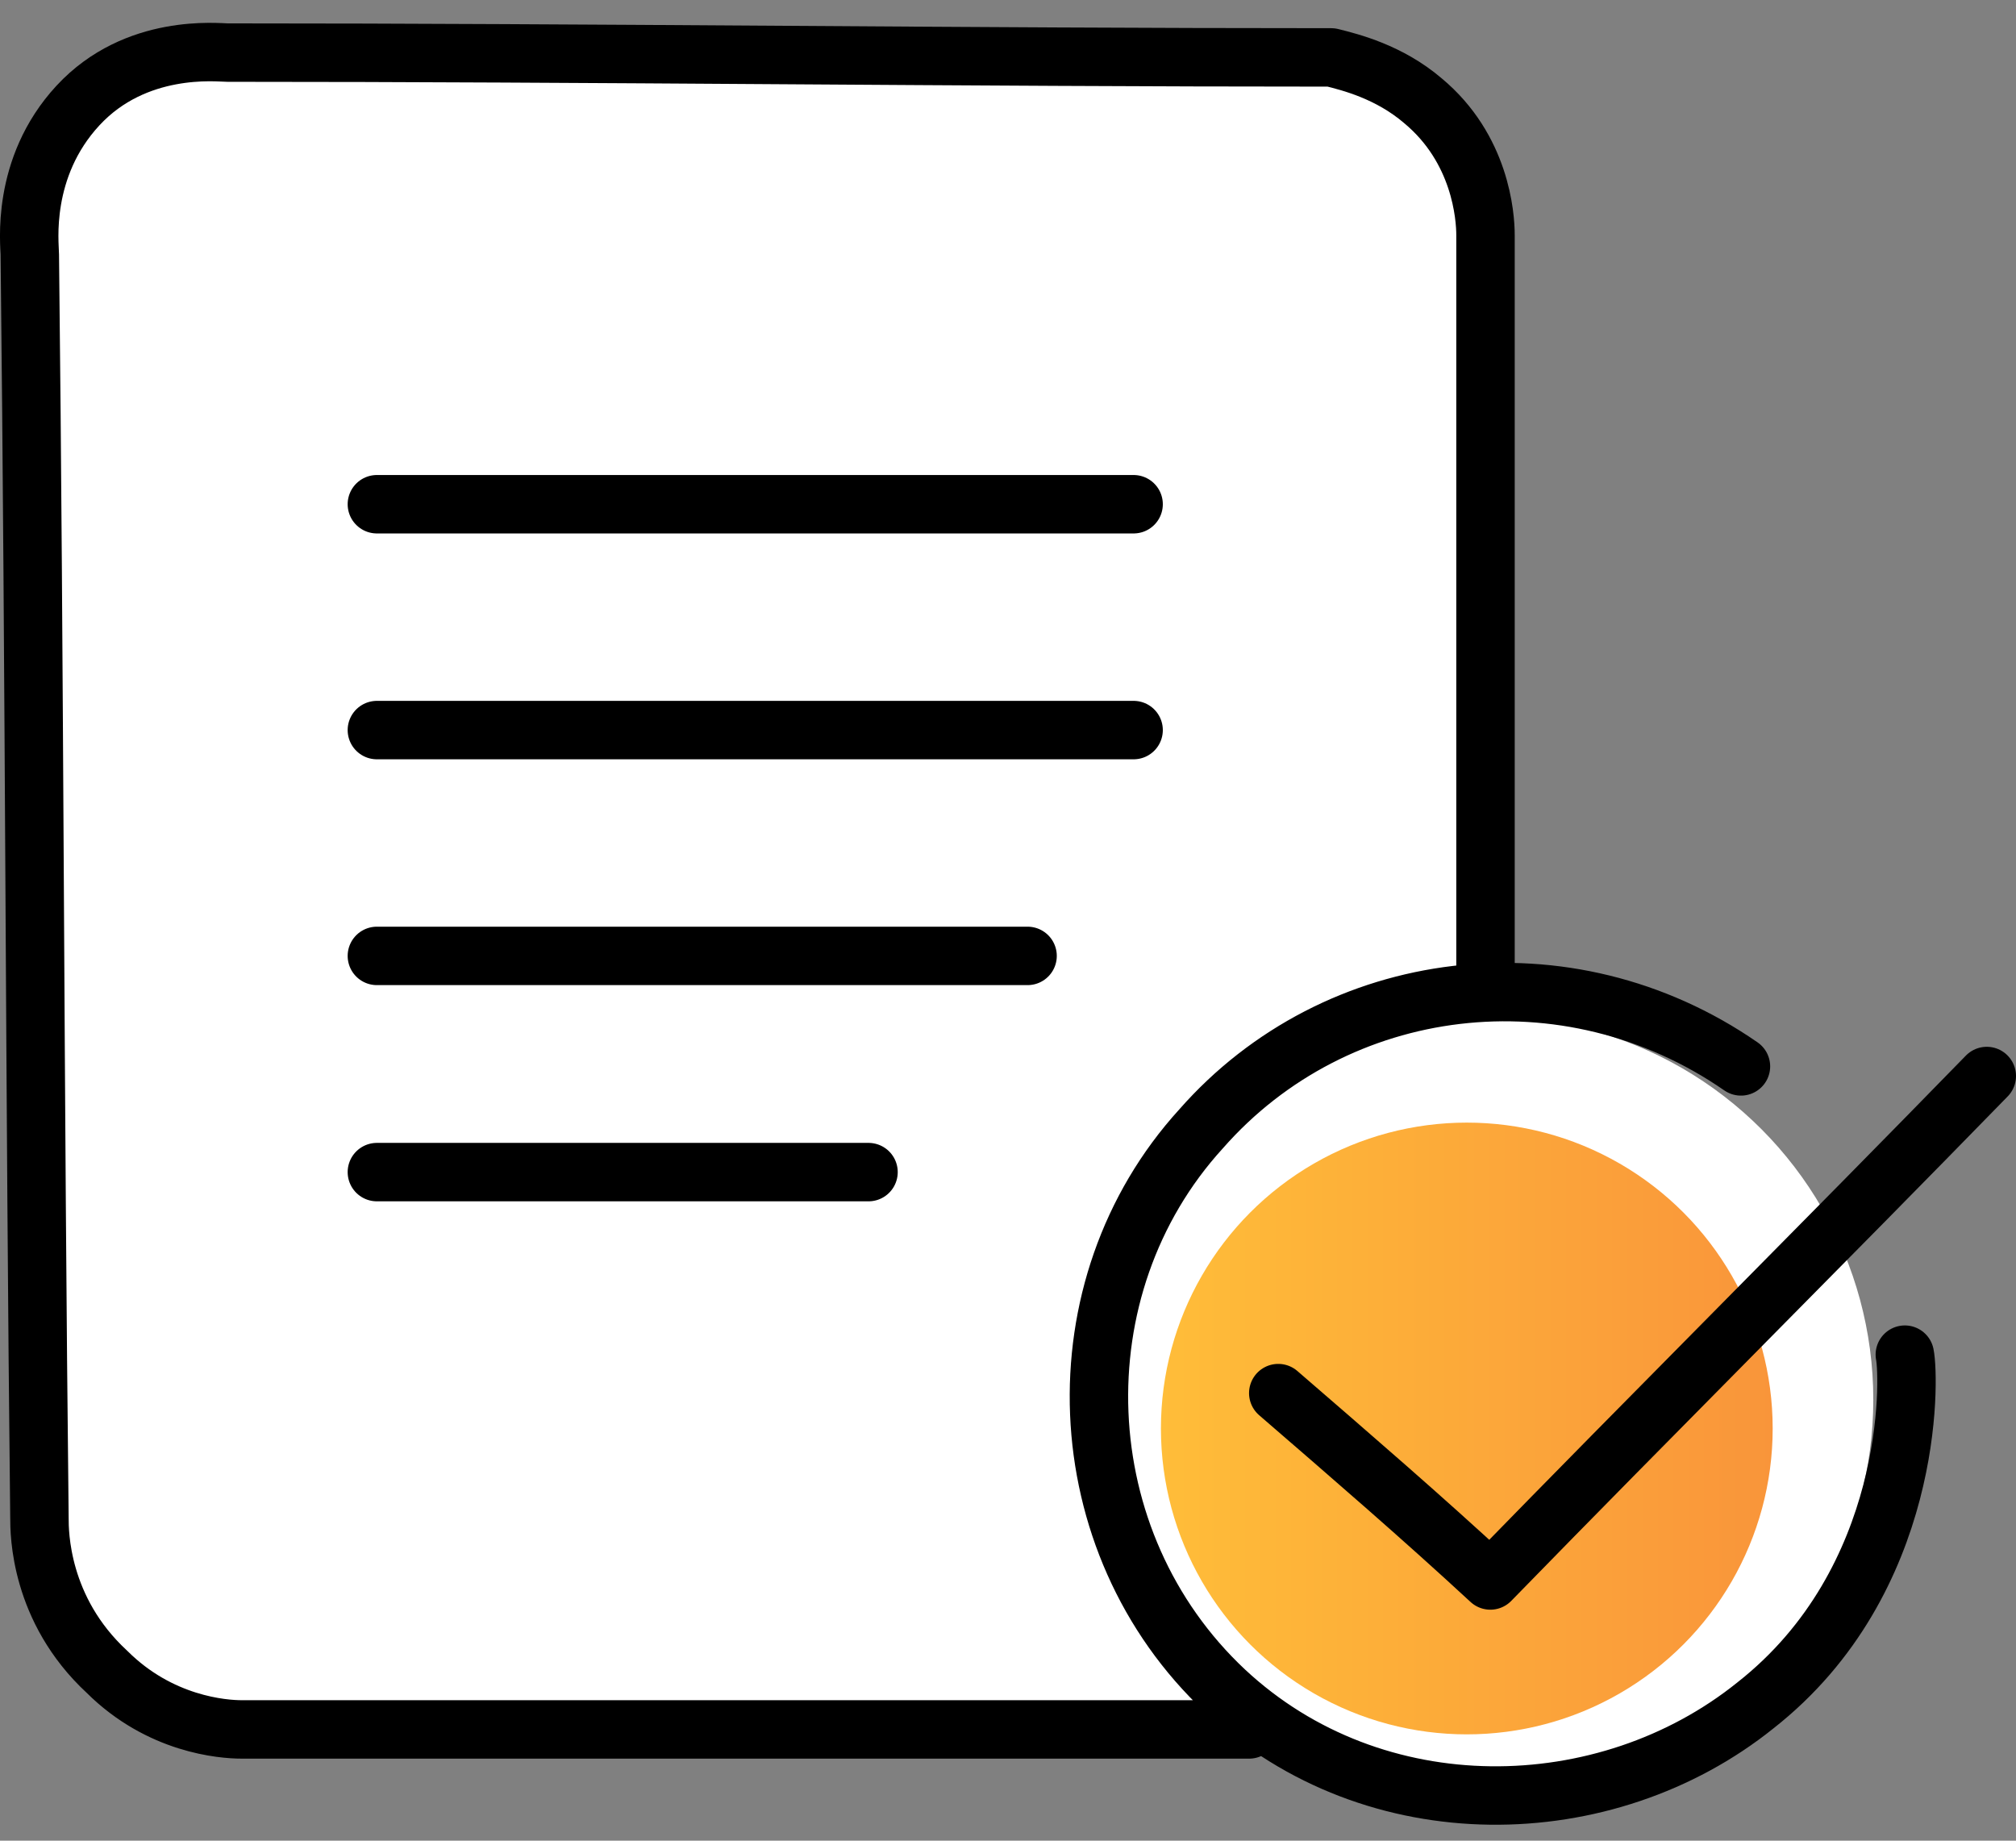
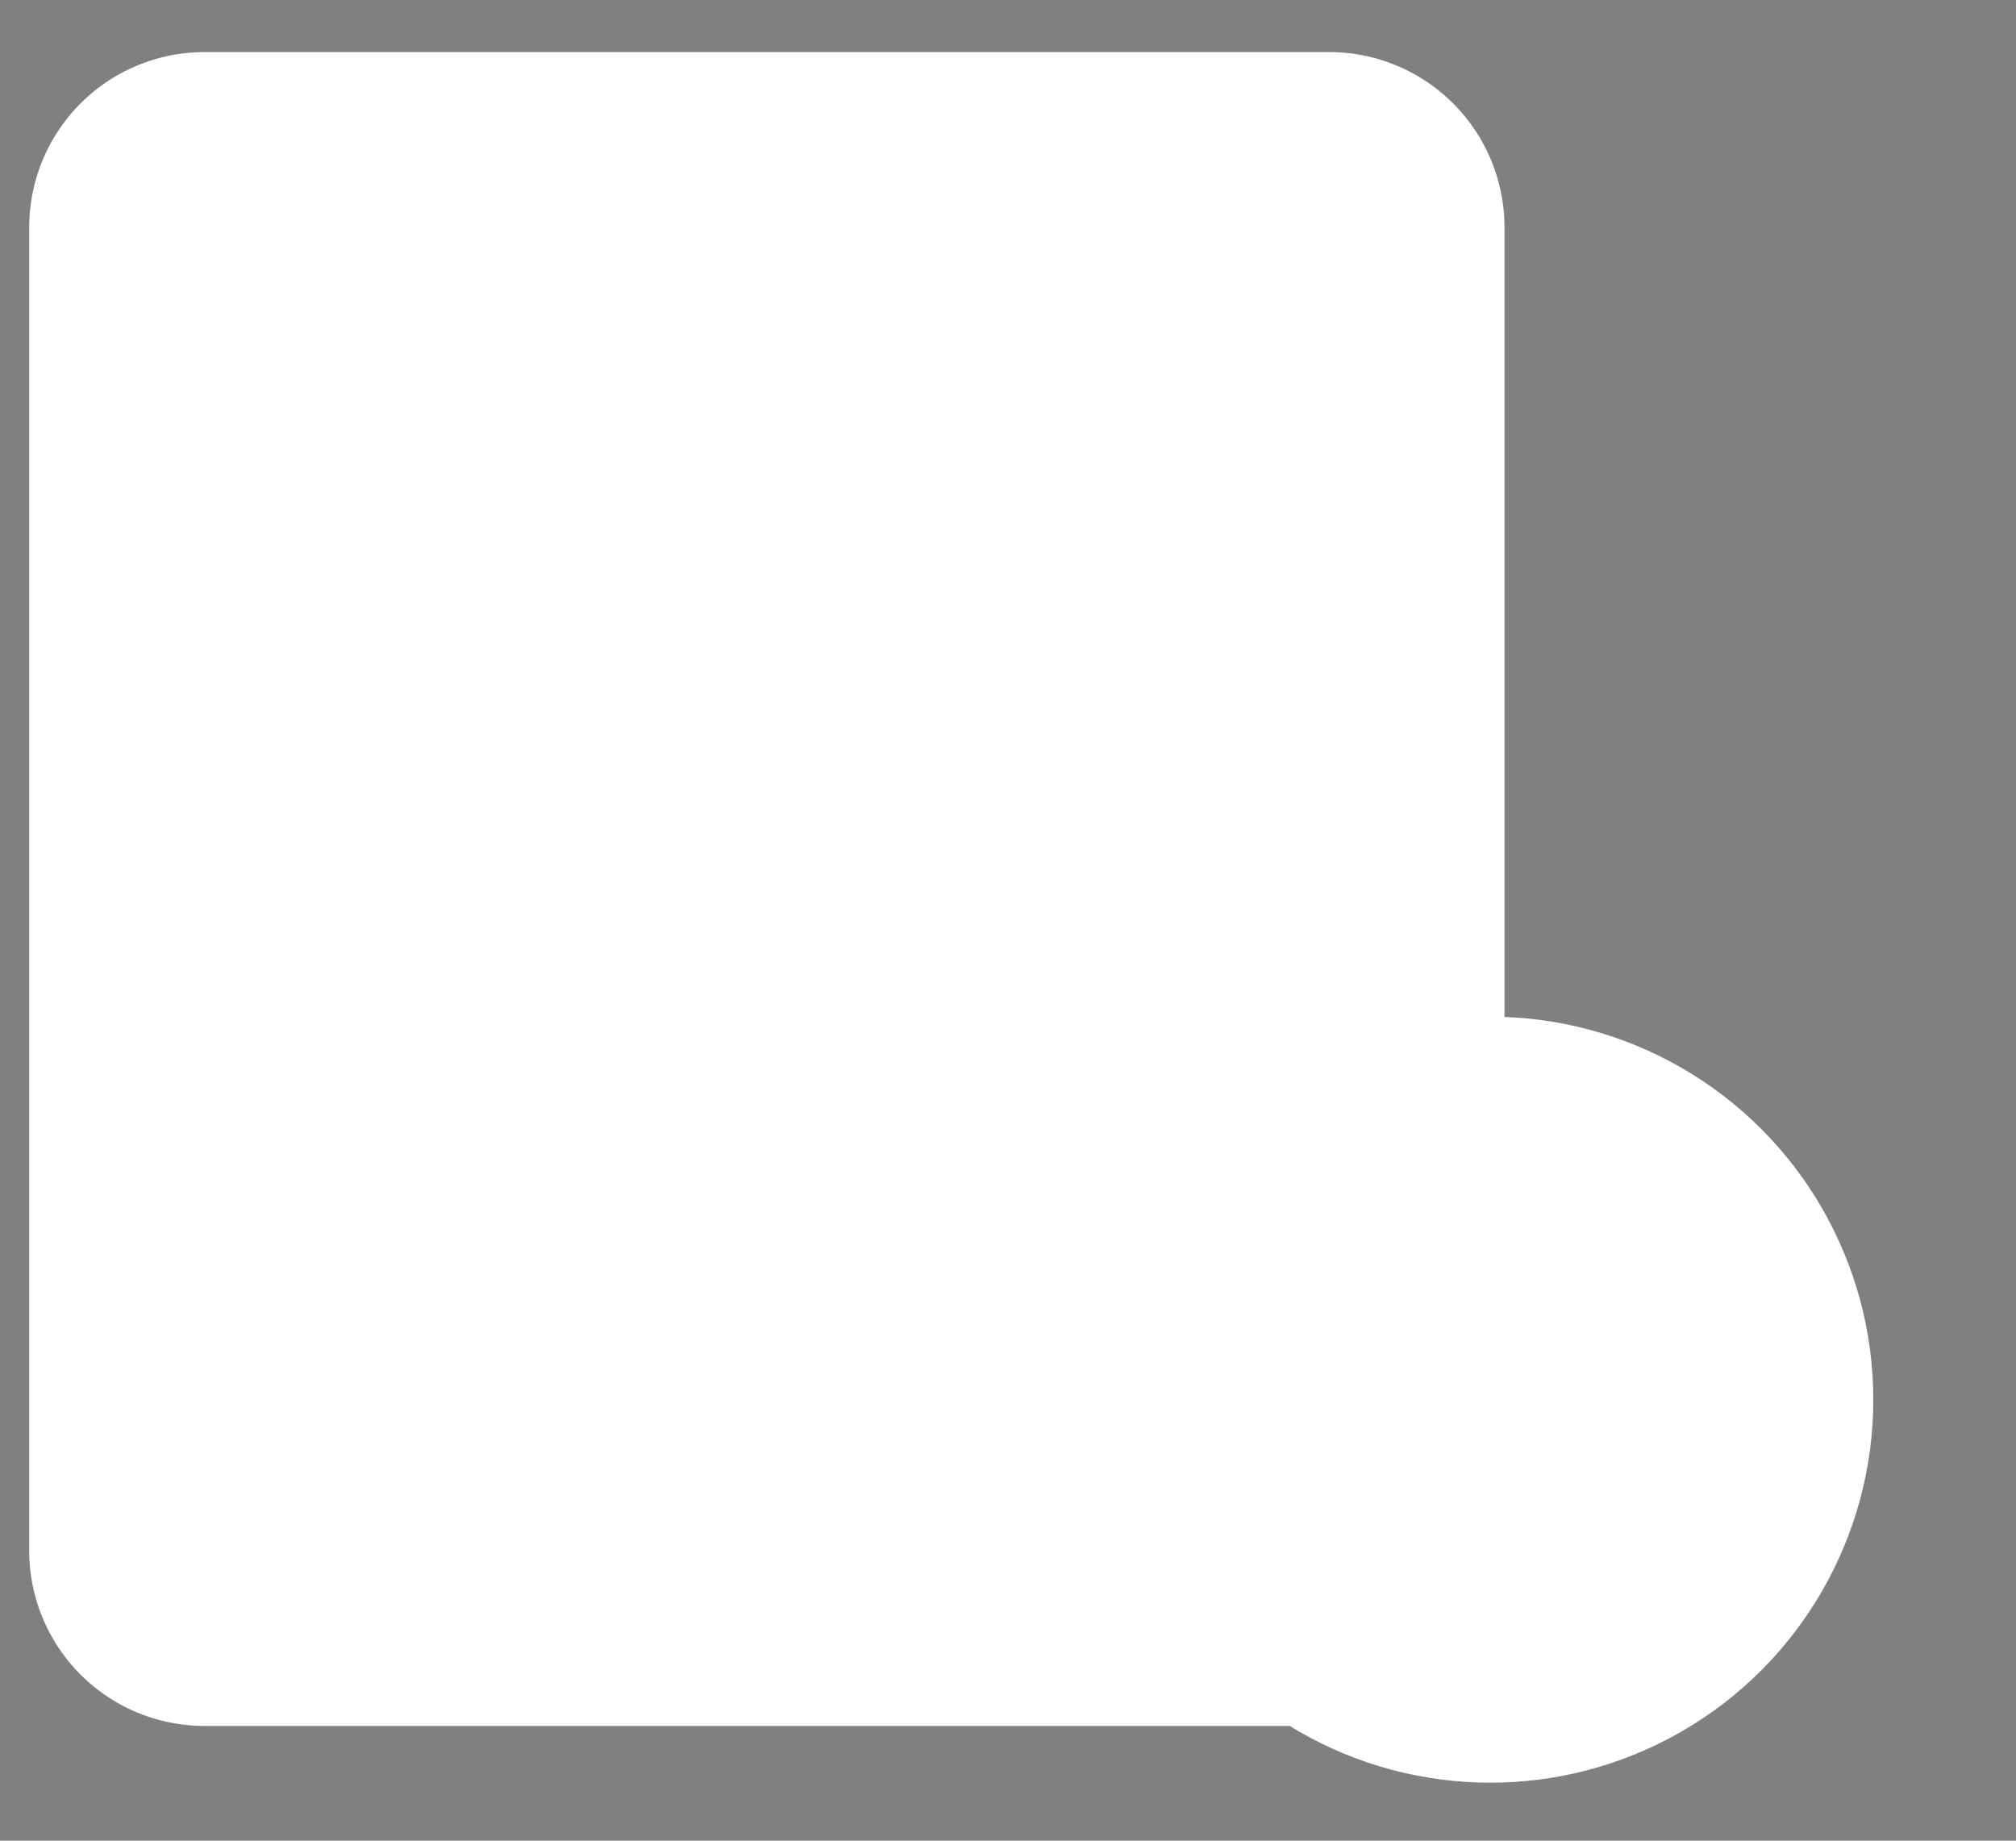
<svg xmlns="http://www.w3.org/2000/svg" width="69" height="63" fill="none">
  <rect width="100%" height="100%" fill="#808080" stroke="none" />
  <circle cx="51.007" cy="47.906" r="13.109" fill="#fff" />
  <path fill="#fff" d="M1 7.783a6 6 0 016-6h38.493a6 6 0 016 6v45.28c0 3.314-2.687 6.01-6 6.01H7a6 6 0 01-6-6V7.782z" />
-   <circle cx="50.203" cy="48.892" r="10.469" fill="url(#paint0_linear)" />
-   <path stroke="#000" stroke-linecap="round" stroke-linejoin="round" stroke-miterlimit="10" stroke-width="2" d="M42.754 59.192H8.279c-.66 0-2.804-.164-4.619-1.973-2.31-2.138-2.31-4.77-2.31-5.262-.164-14.472-.164-28.778-.33-43.25 0-.328-.33-2.96 1.65-5.097C4.65 1.472 7.455 1.8 7.785 1.8c12.538 0 25.24.165 37.779.165.66.165 1.98.494 3.134 1.48 1.98 1.645 2.145 3.947 2.145 4.605v25.92m8.743 2.529c-5.939-4.111-13.857-3.125-18.477 2.137-4.949 5.427-4.619 14.143.825 19.24 5.114 4.77 13.033 4.605 18.147.494 5.444-4.276 5.28-11.182 5.114-12.005M43.75 47.681c2.474 2.138 4.95 4.276 7.259 6.413C56.617 48.34 62.39 42.584 68 36.828m-55.101-19.57h25.9-25.9zm0 7.73h25.9-25.9zm0 7.729H35.17 12.9zm0 7.4h16.827H12.9z" />
  <defs>
    <linearGradient id="paint0_linear" x1="39.734" x2="60.672" y1="48.892" y2="48.892" gradientUnits="userSpaceOnUse">
      <stop stop-color="#FFBD39" />
      <stop offset="1" stop-color="#F9953A" />
    </linearGradient>
  </defs>
</svg>